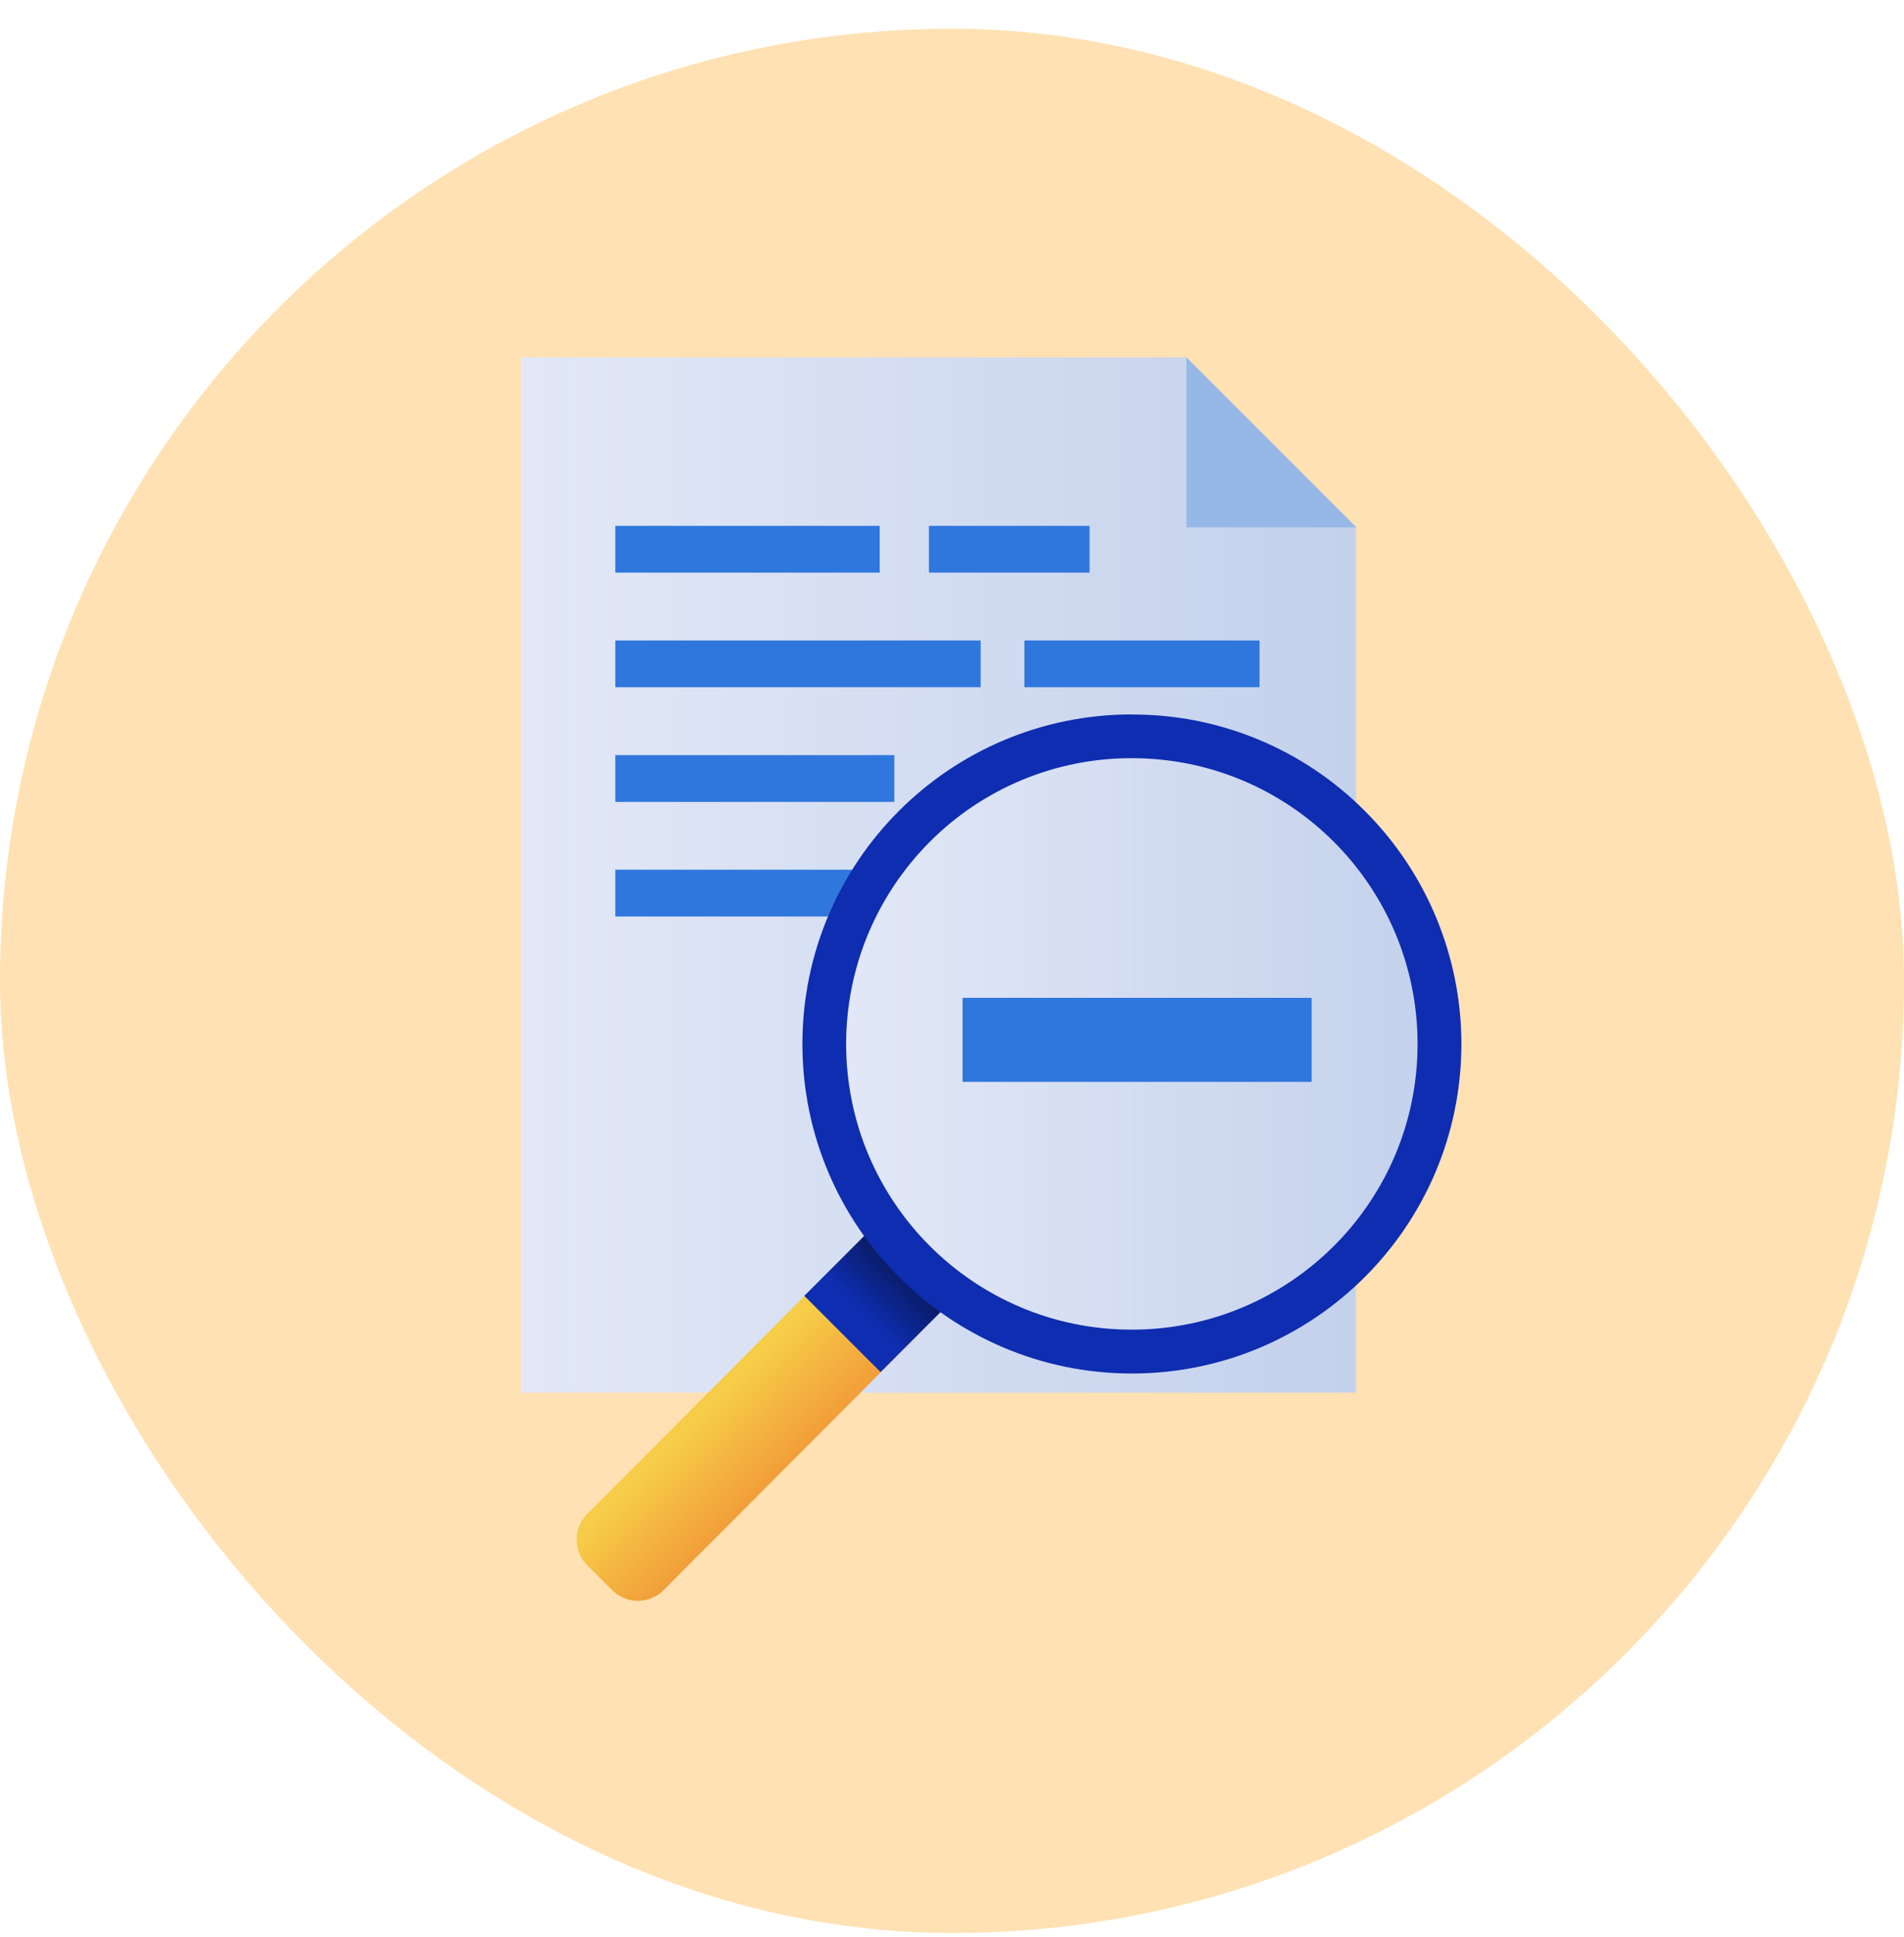
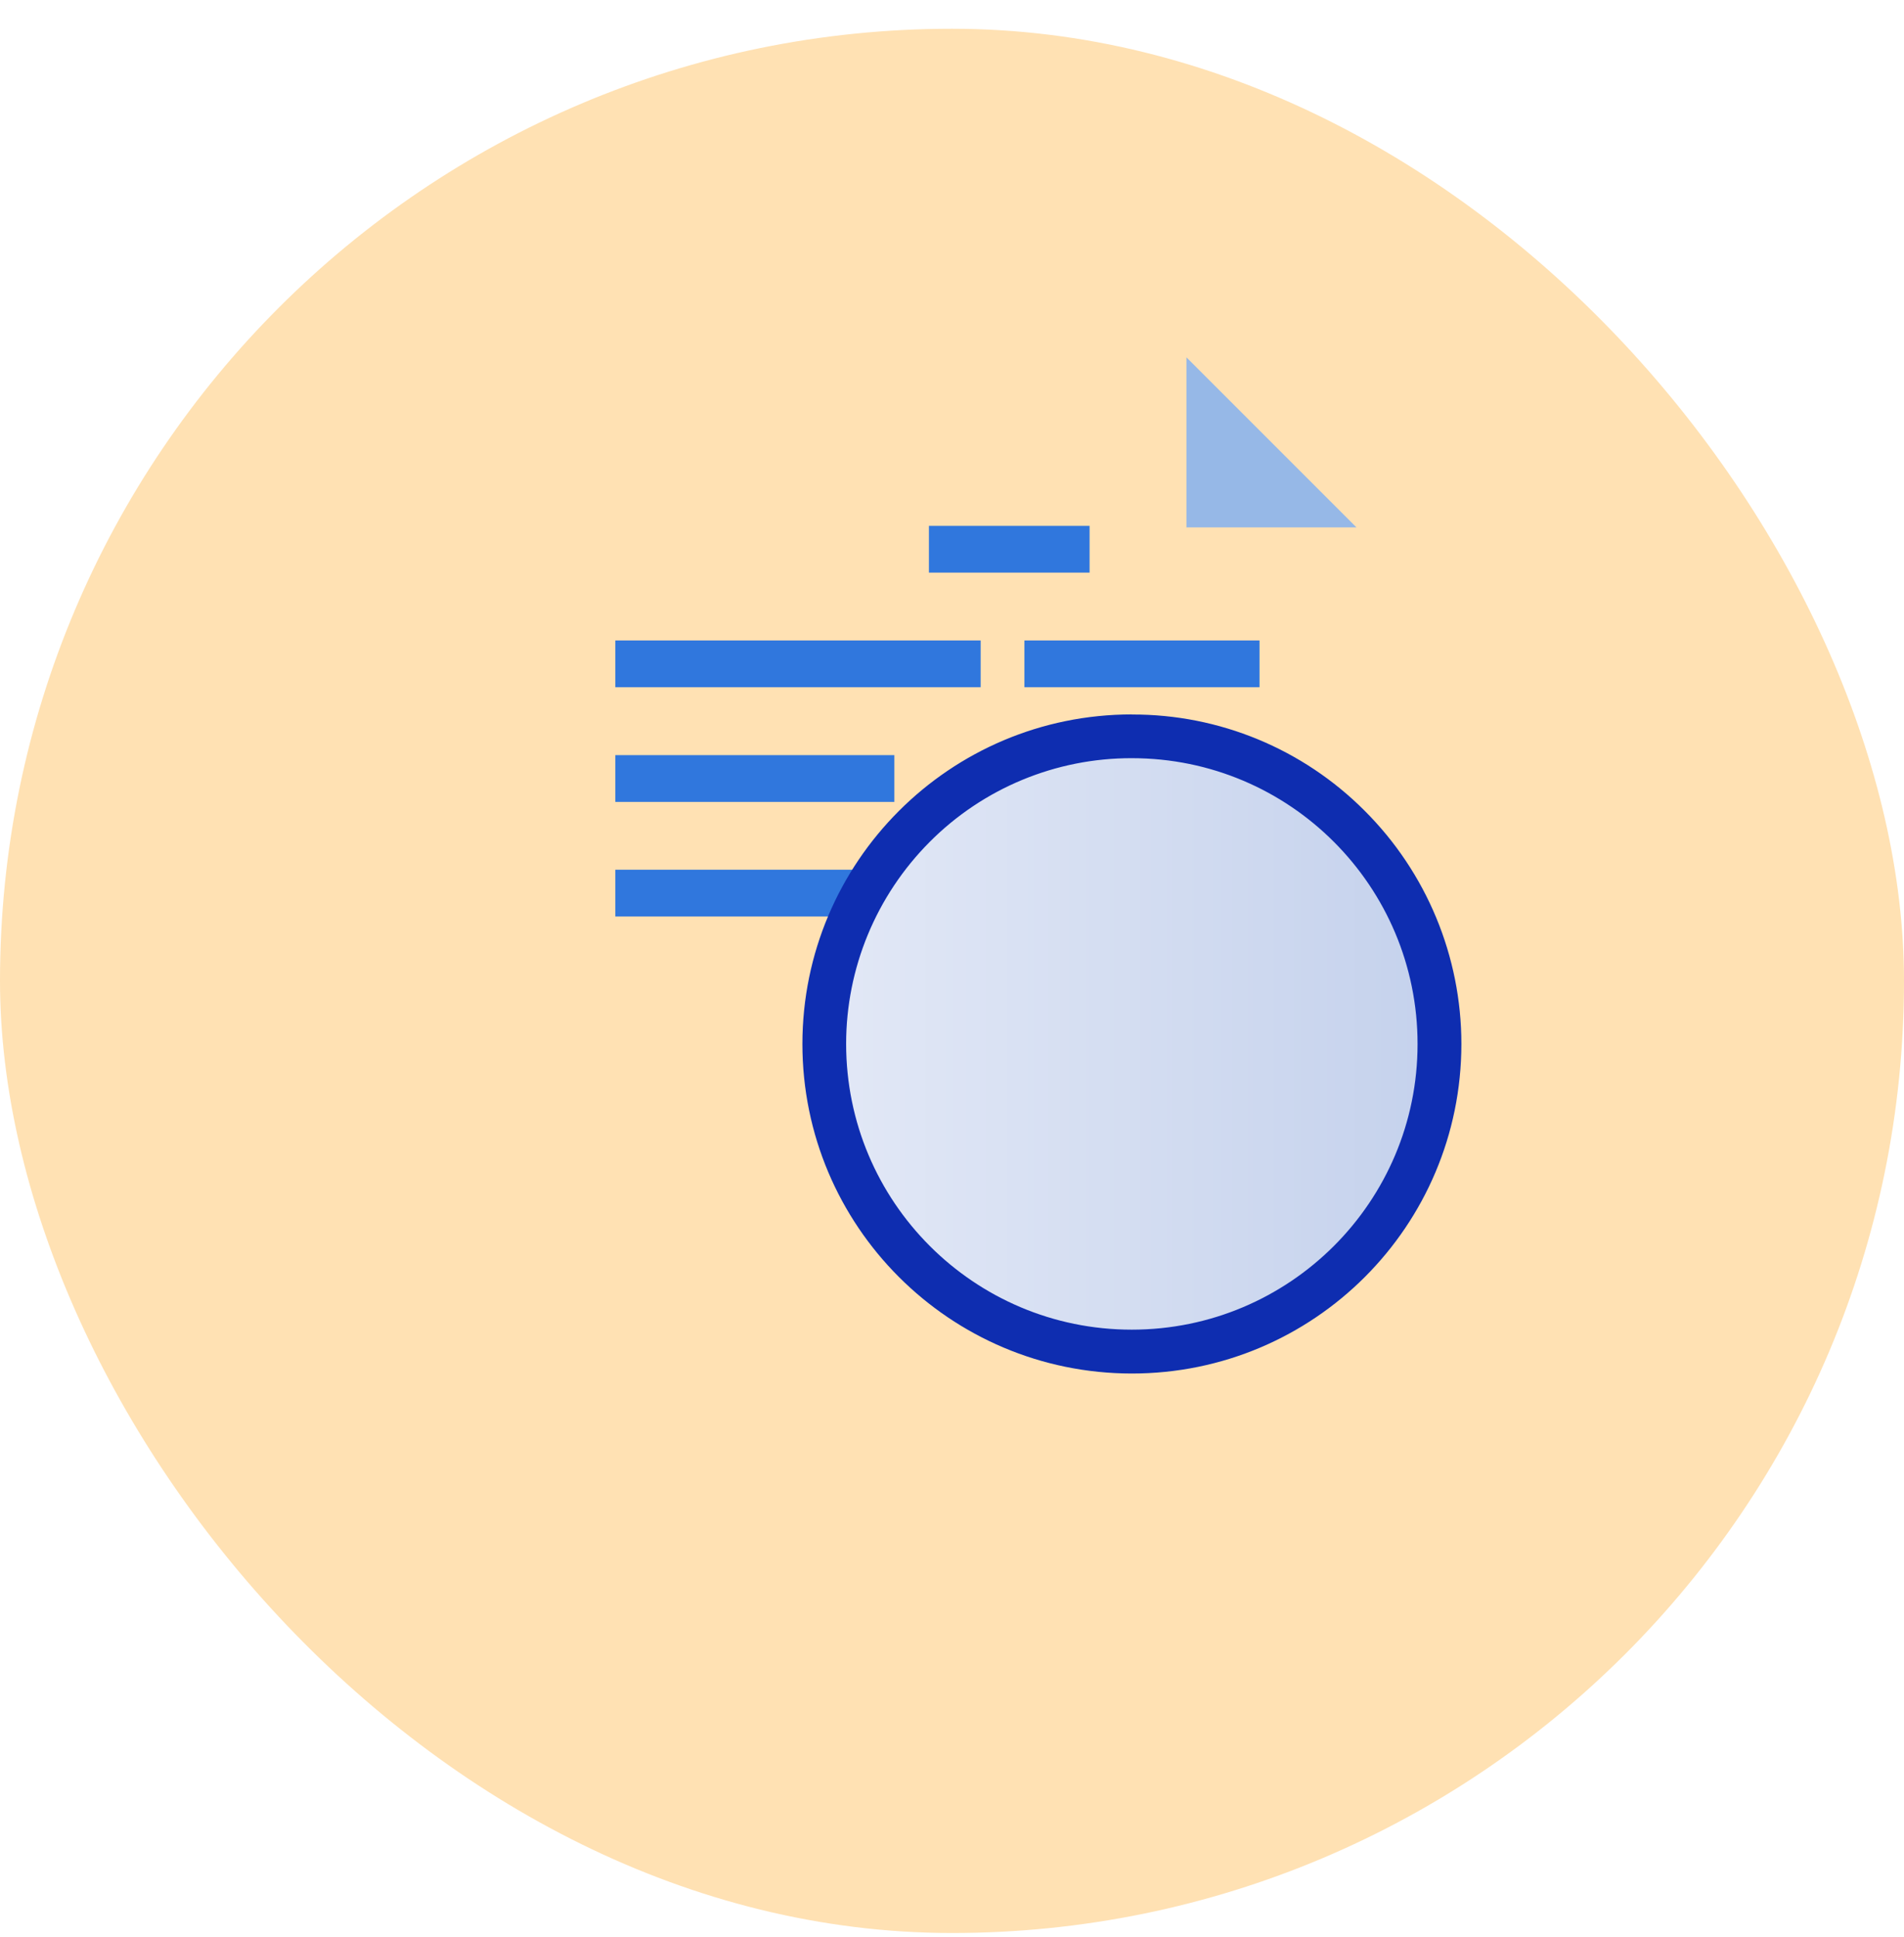
<svg xmlns="http://www.w3.org/2000/svg" width="58" height="59" viewBox="0 0 58 59" fill="none">
  <rect y="0.876" width="58" height="58" rx="29" fill="#FFE1B3" />
-   <path d="M15.867 42.419H41.304V16.049L37.522 14.669L36.148 10.887H15.867V42.419Z" fill="url(#paint0_linear_4156_1336)" />
  <path d="M41.322 16.064H36.142V10.884L41.322 16.064Z" fill="#96B8E7" />
-   <path d="M26.797 16.017H18.744V17.441H26.797V16.017Z" fill="#3077DD" />
  <path d="M29.873 19.507H18.744V20.932H29.873V19.507Z" fill="#3077DD" />
  <path d="M38.368 19.507H31.206V20.932H38.368V19.507Z" fill="#3077DD" />
  <path d="M33.191 16.017H28.297V17.441H33.191V16.017Z" fill="#3077DD" />
  <path d="M38.371 23H29.87V24.425H38.371V23Z" fill="#3077DD" />
  <path d="M27.244 23H18.744V24.425H27.244V23Z" fill="#3077DD" />
  <path d="M29.873 26.49H18.744V27.915H29.873V26.49Z" fill="#3077DD" />
  <path d="M38.368 26.49H32.538V27.915H38.368V26.49Z" fill="#3077DD" />
-   <path d="M38.371 29.984H29.87V31.409H38.371V29.984Z" fill="#3077DD" />
-   <path d="M25.646 38.331L17.888 46.114C17.456 46.547 17.458 47.247 17.89 47.678L18.65 48.436C19.082 48.867 19.783 48.866 20.214 48.433L27.973 40.65C28.404 40.218 28.402 39.518 27.97 39.086L27.21 38.329C26.777 37.898 26.077 37.899 25.646 38.331Z" fill="url(#paint1_linear_4156_1336)" />
-   <path d="M26.427 37.542L24.501 39.469L26.824 41.791L28.75 39.865L26.427 37.542Z" fill="url(#paint2_linear_4156_1336)" />
+   <path d="M38.371 29.984H29.87V31.409H38.371V29.984" fill="#3077DD" />
  <path d="M34.738 41.036C29.566 41.036 25.372 36.839 25.375 31.668C25.375 26.496 29.572 22.303 34.744 22.306C39.915 22.306 44.109 26.502 44.106 31.674C44.106 34.151 43.122 36.526 41.376 38.282C39.62 40.049 37.229 41.042 34.738 41.036Z" fill="url(#paint3_linear_4156_1336)" />
  <path d="M34.481 23.093C39.289 23.093 43.182 26.991 43.182 31.799C43.182 36.607 39.283 40.499 34.475 40.499C29.668 40.499 25.775 36.601 25.775 31.793C25.775 29.489 26.69 27.283 28.314 25.65C29.945 24.008 32.165 23.087 34.481 23.093ZM34.481 21.76C28.937 21.76 24.446 26.252 24.443 31.796C24.443 37.34 28.934 41.832 34.478 41.835C40.022 41.835 44.514 37.343 44.517 31.799C44.517 29.131 43.456 26.574 41.566 24.69C39.688 22.809 37.14 21.754 34.481 21.763V21.76Z" fill="#0E2DB0" />
-   <path d="M39.957 30.392H29.322V32.952H39.957V30.392Z" fill="#3077DD" />
  <defs>
    <linearGradient id="paint0_linear_4156_1336" x1="15.867" y1="26.654" x2="41.304" y2="26.654" gradientUnits="userSpaceOnUse">
      <stop stop-color="#E2E8F6" />
      <stop offset="1" stop-color="#C4D1EC" />
    </linearGradient>
    <linearGradient id="paint1_linear_4156_1336" x1="21.77" y1="42.224" x2="24.096" y2="44.543" gradientUnits="userSpaceOnUse">
      <stop offset="0.11" stop-color="#F6CC48" />
      <stop offset="1" stop-color="#F29E39" />
    </linearGradient>
    <linearGradient id="paint2_linear_4156_1336" x1="25.662" y1="40.63" x2="27.589" y2="38.704" gradientUnits="userSpaceOnUse">
      <stop offset="0.34" stop-color="#0E2DB0" />
      <stop offset="1" stop-color="#091B60" />
    </linearGradient>
    <linearGradient id="paint3_linear_4156_1336" x1="25.372" y1="31.671" x2="44.103" y2="31.671" gradientUnits="userSpaceOnUse">
      <stop stop-color="#E2E8F6" />
      <stop offset="1" stop-color="#C4D1EC" />
    </linearGradient>
  </defs>
</svg>